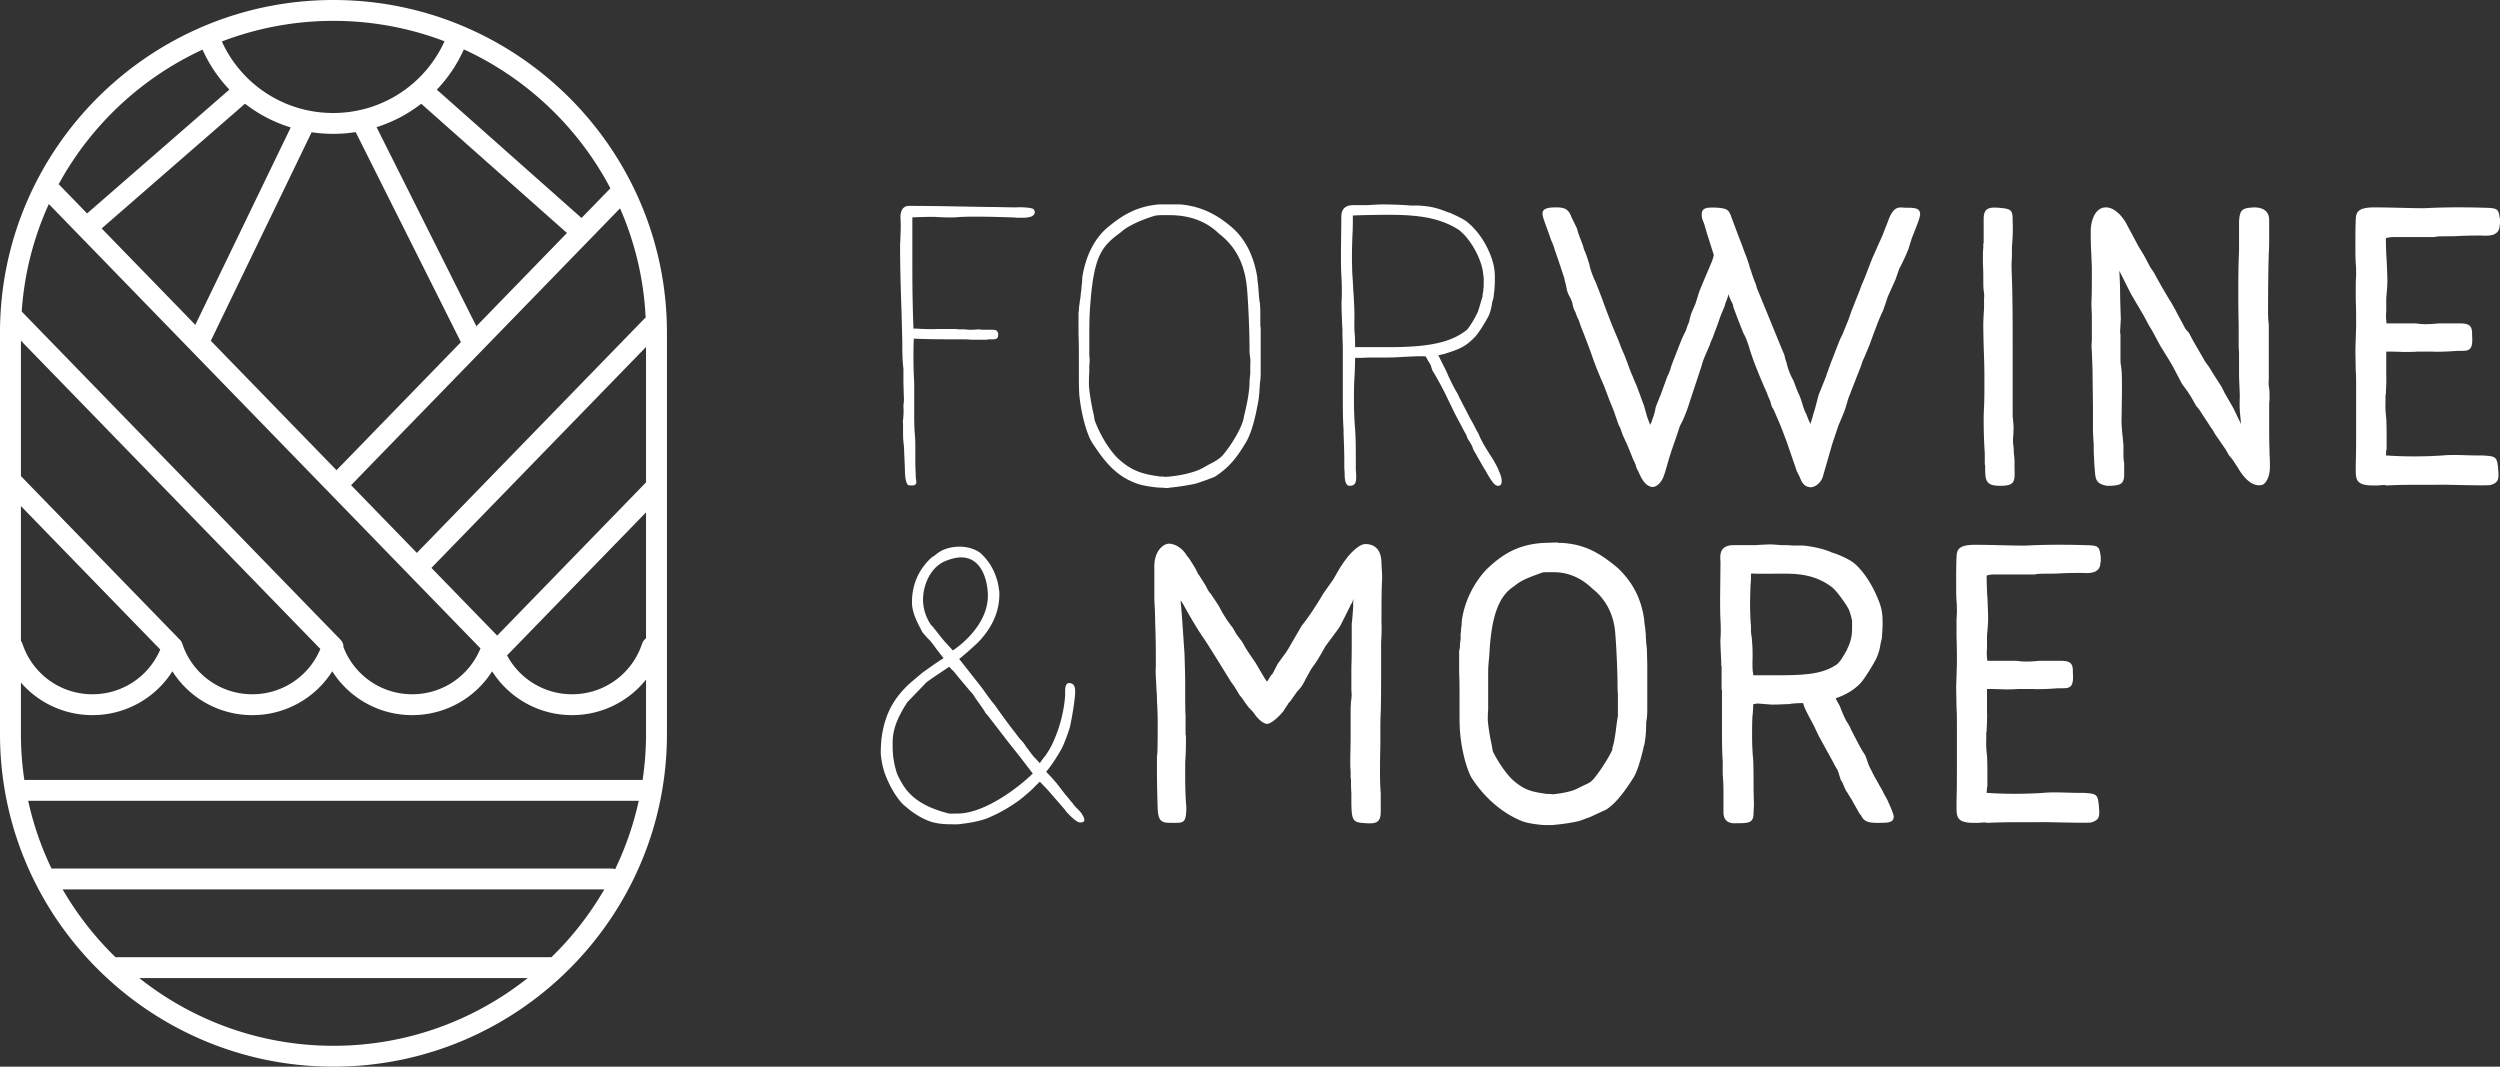
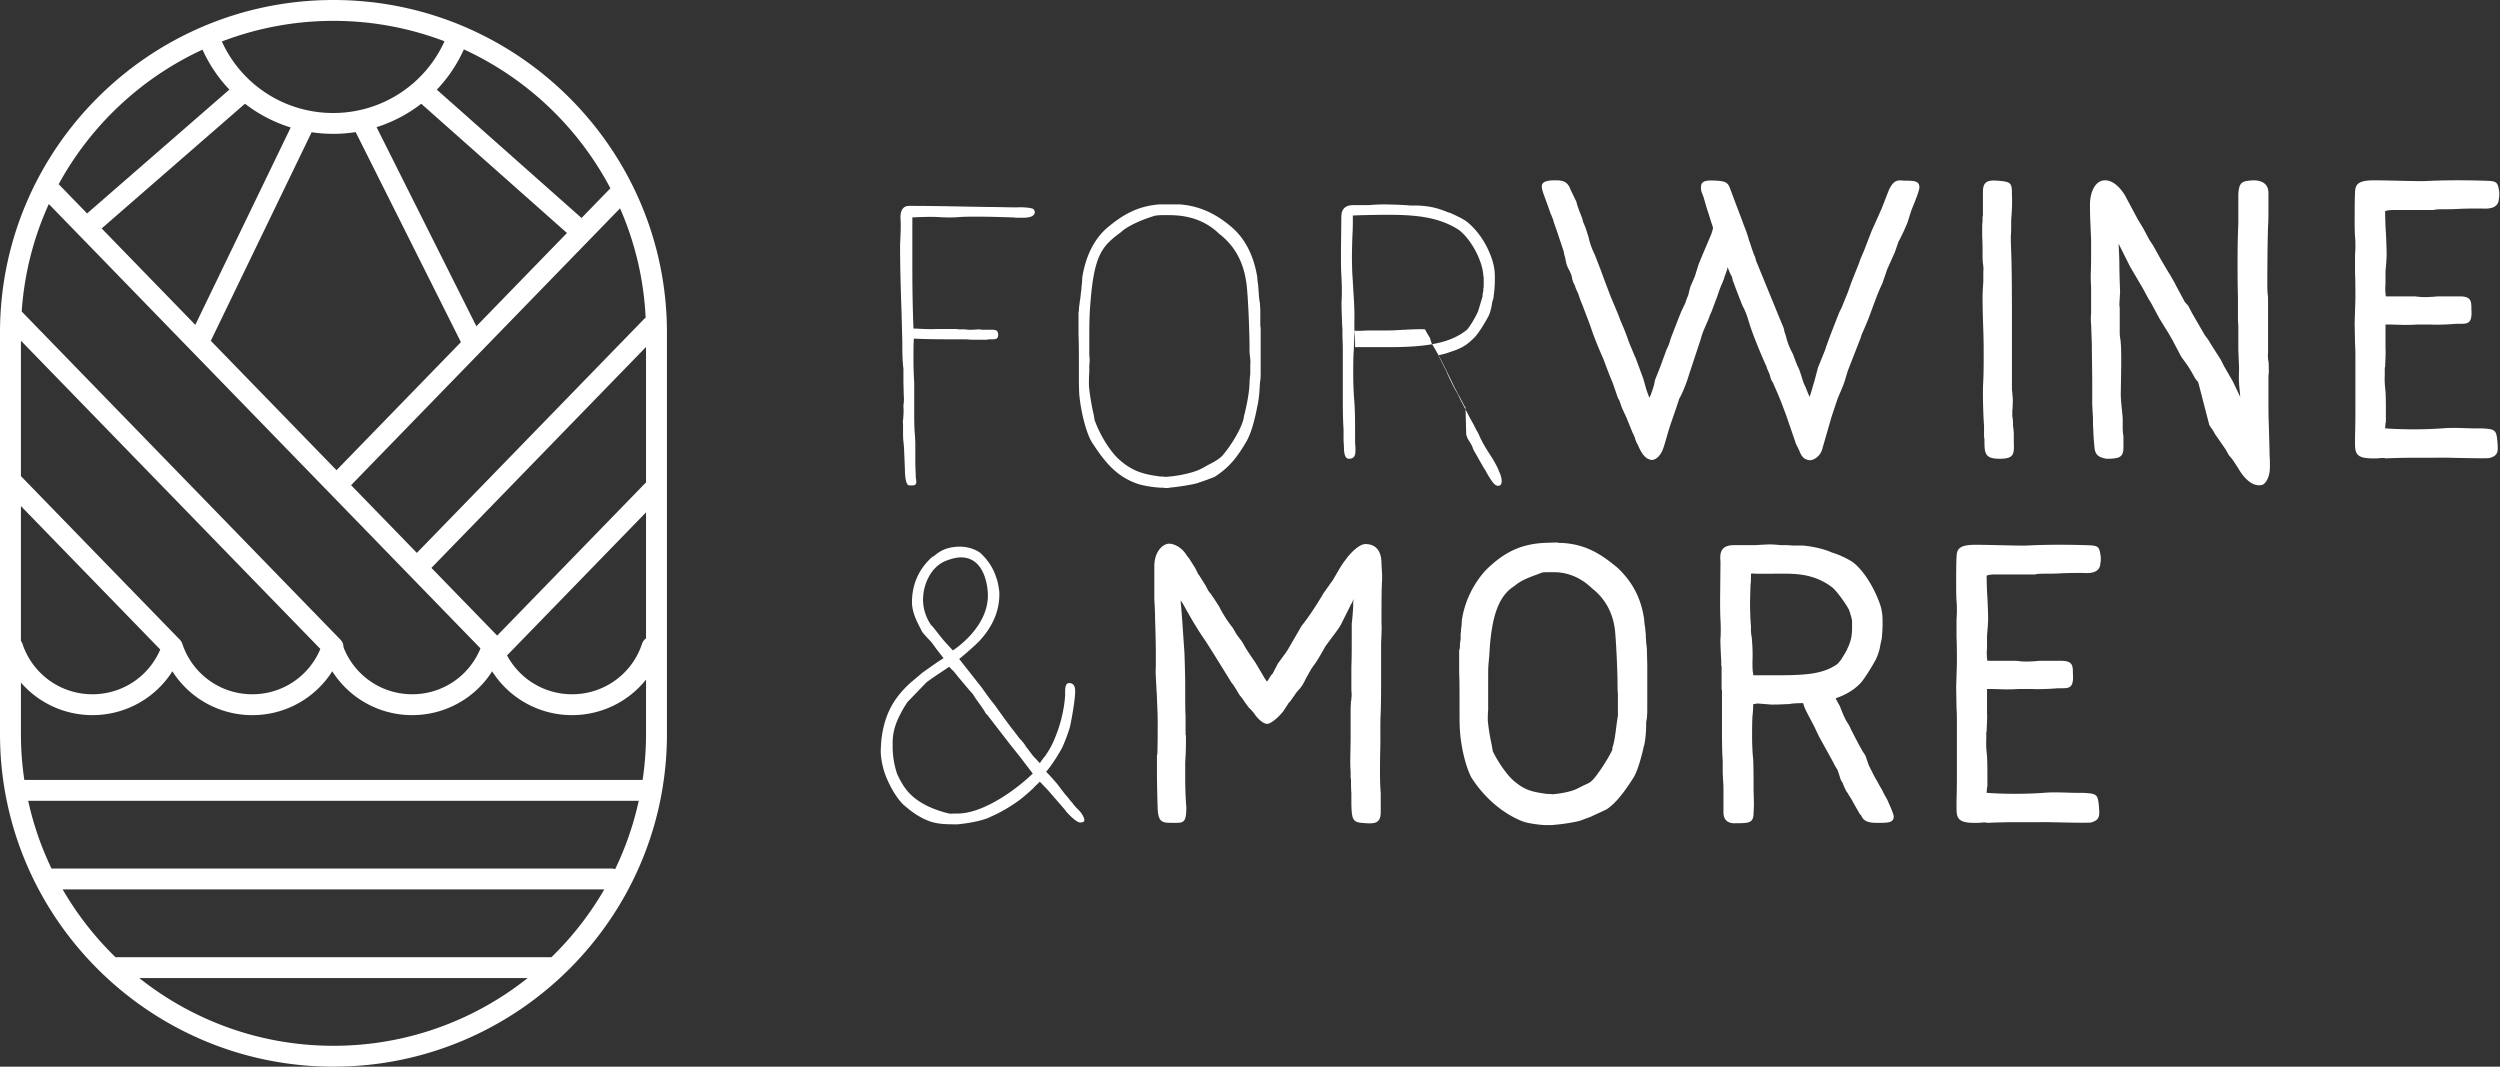
<svg xmlns="http://www.w3.org/2000/svg" width="300" height="128" viewBox="0 0 300 128">
  <rect x="0" y="0" width="300" height="128" fill="#333333" stroke="none" />
-   <path d="M66.175 114.861H13.858a37.652 37.652 0 0 1-6.34-8.132h64.997a37.654 37.654 0 0 1-6.34 8.132zm-49.466 2.503h46.615c-6.405 5.084-14.504 8.132-23.308 8.132-8.803 0-16.901-3.048-23.307-8.132zM24.303 5.957a17.078 17.078 0 0 0 3.225 4.794L10.451 25.613l-3.41-3.512A37.708 37.708 0 0 1 24.302 5.957zm29.04-1.005a14.634 14.634 0 0 1-13.366 8.607 14.638 14.638 0 0 1-13.354-8.58 37.393 37.393 0 0 1 13.393-2.476c4.693 0 9.183.872 13.327 2.449zm24.18 52.944c-.02.019-.043.033-.062.053L59.662 76.271l-7.892-8.125 25.753-26.51v16.26zM2.51 60.73l16.72 17.211a8.817 8.817 0 0 1-8.137 5.37 8.82 8.82 0 0 1-8.399-6.061 1.235 1.235 0 0 0-.184-.344V60.73zm35.933 17.143a8.817 8.817 0 0 1-8.166 5.438 8.818 8.818 0 0 1-8.36-5.948c-.01-.047-.033-.087-.048-.132l-.025-.068a1.24 1.24 0 0 0-.317-.455L2.51 57.132V40.883l35.933 36.99zm39.08-1.266c-.213.15-.384.364-.472.63a8.817 8.817 0 0 1-8.402 6.074 8.824 8.824 0 0 1-7.81-4.68c.049-.037.098-.074.142-.12l16.542-17.028v15.124zM42.68 15.851 55.31 41.056 40.383 56.424 25.298 40.896l12.098-25.028a17.364 17.364 0 0 0 5.283-.017zm7.868-3.4 17.487 15.508L57.163 39.15 45.189 15.26a17.155 17.155 0 0 0 5.358-2.81zM29.4 12.444a17.15 17.15 0 0 0 5.486 2.852L23.438 38.981 12.2 27.414l17.2-14.97zM5.86 24.485l51.796 53.32a8.816 8.816 0 0 1-8.192 5.506 8.815 8.815 0 0 1-8.244-5.65 1.245 1.245 0 0 0-.353-.891L2.606 37.383A37.03 37.03 0 0 1 5.86 24.485zm67.954 79.818a1.248 1.248 0 0 0-.421-.077H6.183a37.056 37.056 0 0 1-2.8-8.132H76.65a37.056 37.056 0 0 1-2.836 8.21zm3.71-16.212c0 1.869-.143 3.704-.41 5.5H2.92a37.414 37.414 0 0 1-.409-5.5v-6.18a11.345 11.345 0 0 0 8.583 3.903c3.965 0 7.548-2.032 9.592-5.259a11.333 11.333 0 0 0 9.592 5.26 11.33 11.33 0 0 0 9.594-5.262 11.335 11.335 0 0 0 9.593 5.261c3.965 0 7.548-2.032 9.592-5.258a11.335 11.335 0 0 0 9.593 5.258c3.538 0 6.766-1.624 8.874-4.266v6.543zm-.046-49.957a1.273 1.273 0 0 0-.222.18L50.022 66.346l-7.892-8.124L74.406 25a37.051 37.051 0 0 1 3.072 13.135zm-4.231-15.54-3.464 3.565-17.365-15.4a17.09 17.09 0 0 0 3.246-4.832 37.7 37.7 0 0 1 17.583 16.667zM40.017 0C17.95 0 0 17.903 0 39.909V88.09C0 110.097 17.951 128 40.016 128c22.066 0 40.017-17.903 40.017-39.909V39.91C80.033 17.903 62.082 0 40.016 0zm68.26 41.034c0 1.068 0 2.136.134 3.204v1.601l.045 1.735c.044.267 0 .8-.045 1.068v.178c.045.444 0 1.156-.045 1.601-.044.178 0 .356 0 .534v.757c0 .355 0 .934.045 1.29s.09.934.09 1.245l.088 2.047c0 .267 0 1.957.536 1.957h.49c.402-.089.357-.355.313-.712-.045-.266-.045-.489-.045-.8-.044-.623-.044-1.201-.044-1.825v-1.556c0-.446-.045-1.157-.09-1.646-.044-.801-.044-1.513-.044-2.358v-3.426a51.727 51.727 0 0 1-.09-2.67c0-.844 0-2.001.045-2.624 1.74.089 4.327.089 6.246.089.267 0 .49.044.758.044h1.695c.09 0 .178-.044.268-.044h.178c.714 0 .982 0 .982-.623-.09-.534-.312-.534-1.026-.534h-.892c-.134 0-.268-.044-.447-.044-.98.089-1.249.044-1.695 0h-.624c-.134 0-.313-.045-.49-.045h-2.098c-.803.045-1.784 0-2.587-.044h-.312c-.09-2.27-.134-4.76-.134-7.074v-6.273c.937-.044 2.32-.088 2.989-.044s1.873.089 2.676 0c.714-.044 1.517-.044 2.142-.044 1.293 0 2.766.044 4.104.088.267 0 .535.045.803.045h.669c.892-.045 1.16-.223 1.293-.534.045-.178 0-.356-.178-.534-.401-.178-1.606-.222-1.963-.178-1.115 0-2.141-.044-3.122-.044-3.39-.045-6.246-.134-9.815-.134-.803 0-1.026.712-1.026 1.335.045.623.045 1.602 0 2.269 0 .444-.044.845-.044 1.2 0 2.448.089 5.517.178 8.009l.09 3.514zm25.917 14.014c-.892-.845-2.096-2.58-2.854-4.671a6.372 6.372 0 0 0-.179-.979c-.223-1.023-.446-2.402-.49-3.203 0-.534 0-1.023.044-1.512v-.712c0-.223.045-.49.045-.757 0-.222-.045-.445-.045-.667v-1.824c0-1.424 0-2.848.134-4.36.446-5.828 1.427-6.85 3.658-8.497.847-.801 2.676-1.558 4.014-1.957.313-.09.759-.09 1.071-.09h.937c2.409.045 4.282.801 5.755 2.225 2.32 1.78 3.212 4.181 3.39 6.984.134 1.647.268 4.939.268 6.63 0 .355 0 .755.044 1.022.045.312.09.757.045 1.113v1.067c-.045.356-.09.89-.09 1.201-.044 1.113-.312 2.447-.58 3.56 0 .044-.044.133-.044.178-.045.088-.045.177-.045.222-.222 1.379-1.65 3.559-2.453 4.493-.268.4-1.026.89-1.785 1.246l-.713.4-.179.09c-.713.4-2.587.89-4.371.978-.09-.045-.402-.045-.536-.045-1.963-.266-3.345-.578-5.04-2.135zm5.264 3.47.402.045h.223c.178 0 .223-.045.268-.045 1.025-.089 2.72-.356 3.3-.533l1.16-.401.937-.356c1.785-1.157 2.677-2.313 3.837-4.27.535-.98.847-2.136 1.16-3.515 0-.134.089-.356.089-.49.178-.712.268-1.468.312-2.224 0-.178.045-.578.045-.8.089-.446.089-.98.089-1.38v-5.116c0-.134-.045-.267-.045-.4v-1.825c0-.178-.044-.578-.044-.845 0-.089-.045-.134-.045-.178-.044-.356-.09-.756-.09-.934l-.088-1.112c-.045-.267-.09-.535-.09-.846-.4-2.446-1.338-4.493-2.989-5.96-1.605-1.38-3.524-2.581-6.29-2.804H139.102c-2.81.223-4.594 1.424-6.29 2.847-1.605 1.424-2.542 3.47-2.943 5.917 0 .445-.045.801-.09 1.157 0 .267-.044.534-.089.8 0 .179-.044.535-.089.757 0 .09-.045.222-.045.267v.133a5.51 5.51 0 0 0-.09.801c0 .134-.044.267-.044.4V40.1c.045 1.112.045 2.447.045 3.337v1.78c0 .578 0 1.29.045 2.09.178 2.047.803 4.538 1.472 5.695 1.561 2.402 2.944 4.181 5.575 5.071.67.223 1.83.4 2.632.445h.268zm27.21-16.86h-4.059c0-.446 0-1.246-.044-1.558-.045-.49-.045-.934-.045-1.334.045-1.29-.045-2.892-.134-4.05 0-.31-.044-.622-.044-.933-.045-.623-.09-1.201-.09-1.824-.044-1.023 0-2.714.045-3.87.045-.49.045-1.692.045-2.226.669-.044 3.256-.088 3.925-.088 3.168 0 6.156.133 8.743 1.78.937.666 1.963 2.135 2.498 3.514.313.8.447 1.335.491 2.002 0 .089.045.133.045.178v1.157c0 .089-.045.178-.045.266v.223c0 .089-.044.178-.044.267-.045.044-.045.311-.045.4l-.535 1.78c-.223.534-.892 1.735-1.339 2.224-2.007 1.646-4.951 2.091-9.367 2.091m9.278 10.5c.045.133.134.4.179.489.222.356.49.756.58 1.023.044.223.267.578.446.89l.223.4.356.623.358.623.178.267c.223.444.58 1.023.847 1.379.134.178.357.445.67.445.713 0 .357-1.29.089-1.735-.045-.267-.446-.979-.759-1.513-.803-1.246-1.07-1.69-1.383-2.313-.133-.223-.223-.534-.4-.845l-.18-.312-.312-.623-.446-.8-1.293-2.492-.18-.4c-.579-.935-1.159-2.225-1.382-2.759l-.937-1.868.759-.178c1.65-.534 2.364-.756 3.48-1.868.535-.49 1.338-1.824 1.74-2.58.222-.401.4-1.069.49-1.78l.089-.267c.045-.09.09-.401.09-.534.089-.534.133-1.29.133-1.824v-.4c0-.668-.09-1.29-.312-2.003-.714-2.18-1.918-3.692-3.078-4.626-.49-.357-1.472-.801-1.963-1.024-.09-.044-.134-.044-.179-.044-1.338-.534-2.096-.757-3.702-.845h-.847c-.179 0-.446-.045-.625-.045a53.396 53.396 0 0 0-2.632-.089c-.49 0-1.338.044-1.874.09h-1.784c-1.472 0-1.427 1.111-1.427 1.6l-.045 4.05c0 1.023 0 2.001.045 2.668.044.801.089 1.825.044 2.981-.044.356 0 1.78.045 2.714 0 .356.044.712.044.979v.445c0 .578.045 1.2.045 1.824v5.383c0 1.334 0 3.07.09 4.27v.49c.044 1.112.088 2.135.088 3.247v.757c0 .267.045.578.045.89 0 1.29.402 1.379.58 1.379.758 0 .803-.49.803-1.157 0-.311-.045-.623-.045-.934v-.935c0-1.29 0-2.58-.089-3.826a41.588 41.588 0 0 1-.134-3.336c0-.8 0-1.78.045-2.536.045-.623.09-1.868.09-2.625h.534c.402 0 .848-.044 1.339-.044h1.695c.312 0 1.115 0 1.65-.045.268 0 .58-.044.893-.044.847-.045 1.739-.09 2.364-.045l.267.49c.134.222.313.489.357.623.045.178.134.444.179.578.669 1.068 1.382 2.447 1.784 3.292l.67 1.38c.267.578.847 1.645 1.16 2.224.133.266.311.622.445.8m52.638-27.227c-.803-.088-1.249-.088-1.829 1.113l-.847 2.18-1.25 2.803-.892 2.313-.401.934-.223.623-.268.667-.669 1.69-.357 1.024-.758 1.869-.268.533-.267.667-.848 2.18-.402 1.113c-.044.089-.178.534-.178.534l-.893 2.224-.445 1.69-.18.58c-.044.132-.044.177-.044.177l-.312 1.023-.178-.356-.313-.8-.178-.356-.178-.49c-.134-.445-.357-1.2-.58-1.646-.09-.133-.179-.444-.268-.622l-.312-.846-.134-.267a7.621 7.621 0 0 1-.714-1.913l-.134-.4a1.301 1.301 0 0 1-.089-.4l-.09-.268-.356-.845-2.676-6.54-.223-.534-.134-.49-.134-.31c-.223-.579-.401-1.157-.401-1.157l-.134-.4c-.045-.045-.134-.401-.134-.445l-.268-.801-.312-.801-.223-.623-.58-1.512-.848-2.27c-.267-.667-.58-.756-1.516-.845-1.606-.088-2.052.045-1.918 1.157 0 .089.223.667.267.757l.402 1.379.178.533.178.579.268.845c.09.178.09.356.134.445-.044.178-.179.667-.268.845l-1.204 2.847-.268.668-.446 1.423-.535 1.246-.179.667c-.044.312-.134.49-.223.668l-.223.667-.223.445-.268.578-.267.667-.848 2.18-.133.356-.135.445a4.794 4.794 0 0 1-.356.846l-.759 2.09-.624 1.558-.134.667c-.044.134-.09.223-.09.311l-.222.624c-.045.222-.179.356-.223.578-.134-.312-.268-.712-.357-.935l-.402-1.424-.268-.71c-.222-.624-.624-1.691-.624-1.691s-.044-.134-.089-.178l-.402-.98a14.31 14.31 0 0 1-.535-1.379l-.357-.934-.49-1.156c-.313-.89-.804-1.958-1.16-2.848l-.714-1.868-.402-1.112-.758-1.958-.09-.178c-.267-.578-.534-1.29-.668-1.957l-.313-.979-.223-.578c-.133-.223-.178-.579-.267-.801l-.313-.801-.223-.623-.133-.489-.67-1.38c-.357-1.023-.937-1.156-1.873-1.156-1.963 0-1.65.712-1.427 1.512l.356.98.179.488.267.757.09.267c.089.133.178.445.267.623l.09.267c0 .133.089.266.445 1.334l.714 2.136c0 .044.045.089.045.133.044.312.134.623.178.757l.134.667c.09.356.178.534.446 1.023l.179.445.044.178a2.8 2.8 0 0 0 .357 1.023c.044.134.09.312.179.49.044.178.133.266.223.489l.089.267c.089.267.223.667.401 1.068l.223.578.625 1.646.267.756c.402 1.202 1.071 2.758 1.428 3.56l.67 1.779.49 1.201.58 1.69.178.312.312.89.536 1.157.758 1.868s.09.134.134.267l.134.312c0 .089.09.311.09.311 0 .044.178.4.222.445.446 1.067.892 1.735 1.606 1.868.49.089 1.16-.445 1.472-1.379l.134-.4.49-1.69c.402-1.29.893-2.581 1.295-3.871.356-.579.892-1.913 1.204-2.981l1.383-4.182c.09-.356.223-.756.357-1.068l.669-1.557c0-.044.044-.133.044-.178l.223-.49.714-1.912s.268-.846.536-1.424l.267-.667c0-.134.179-.534.223-.667l.134-.4s.045-.179.045-.268l.267.668.268.533.09.4.446 1.202.624 1.601.134.312c.223.4.446.89.758 1.957.446 1.469 1.427 3.826 2.097 5.295l.044.178.312.711c.09.311.134.579.268.801.045.045.179.267.179.312l.58 1.334.312.757.624 1.646 1.026 2.98.179.534.356.712c.268.668.491 1.157 1.294 1.246.58 0 1.383-.578 1.562-1.557 0-.045.044-.134.044-.134l1.026-3.56.714-2.134s.401-.935.669-1.602l.179-.49.356-1.2 1.562-4.004c.09-.312.134-.446.223-.623.09-.223.178-.4.178-.4.447-1.069.536-1.247.848-2.136l.714-1.913s.401-.979.624-1.424l.313-.89.267-.8.937-2.091.446-1.29.178-.312.491-1.023.402-.934.044-.134.402-1.29.446-1.112c.178-.445.535-1.38.535-1.69 0-.802-.67-.802-1.829-.802m9.455 9.921c.045.268.09.757.045.934v1.29a34.66 34.66 0 0 0-.09 1.736c0 1.38.045 2.758.09 4.093.044 1.112.044 2.224.044 3.336 0 .223 0 1.78-.044 2.625-.045.756-.045 1.29-.045 1.69 0 .801.045 2.715.134 3.827v1.334l.045.178c0 1.736 0 2.403 1.829 2.403 1.784 0 1.739-.579 1.695-2.091v-.712c0-.044 0-.49-.045-.756l-.045-.445c0-.178 0-.667-.089-1.112v-.667c.045-.223.045-.624.045-.801.044-.312 0-.935-.045-1.246v-.178c-.044-.223-.044-.267-.044-.49v-8.63c0-1.246 0-5.428-.09-7.741-.044-1.29-.044-1.29-.044-1.335v-.49c.044-.444.044-1.156.044-1.334 0-.356 0-.8.045-1.201.045-.623.089-1.69.045-2.313v-.178c0-1.38-.09-1.513-1.695-1.646-1.205-.09-1.785.088-1.785 1.334v2.803c0 .089-.044.178-.044.222v.49c-.045.267-.045.712-.045.712v1.156c.045.712.045 1.424.045 2.047 0 .178 0 .8.044 1.156m34.304 19.264c-.045-.979-.045-2.225-.045-3.07v-2.313c0-.267 0-.578.045-.712 0-.356 0-1.246-.045-1.424-.044-.178-.089-.578-.044-1.068v-5.916c0-.4 0-.846-.045-1.068-.045-.356-.045-1.023-.045-1.246 0 0 0-4.36.09-6.895.044-.534.044-1.646.044-2.18v-1.824c0-.98-.624-1.513-1.829-1.513-1.338.09-1.695.178-1.784 1.69v3.515c-.09 2.046-.09 3.648-.09 5.072 0 .311 0 2.447.045 3.648v2.669c0 .356.045.668.045 1.024v2.713l.089 2.136c0 .489-.045 1.335 0 1.779 0 .445.134 1.29.134 1.735l-.892-1.868-1.026-1.78-.402-.8-1.026-1.602-.49-.801c-.224-.311-.447-.578-.58-.845l-1.339-2.313-.49-.935-.402-.445-1.026-1.913-.179-.356-.58-1.023-.178-.267-.892-1.513-.937-1.69-.446-.667-.758-1.424-.625-1.023-1.428-2.67c-.356-.711-1.338-2.046-2.497-2.046-1.472 0-1.83 1.957-1.83 2.803 0 .222 0 1.513.045 2.224l.09 2.136v1.379c0 .578 0 1.913-.045 2.758v.534l.045 1.156v3.07c-.045.223-.045.89 0 1.157l.089 2.491v.579l.045 3.559v2.892c0 .178.044 1.112.089 1.69 0 .356 0 1.201.044 1.557 0 .534.09 1.602.134 2.047.089.89.446 1.2 1.428 1.379h.49c1.026-.089 1.606-.134 1.561-1.513v-1.246l-.044-.178c-.045-.444-.045-.667-.045-.845v-1.067c-.089-1.202-.268-2.27-.223-3.292l.045-3.16v-.578c0-.222 0-1.334-.045-1.912l-.045-.49-.044-.222c-.045-.312-.045-.534-.045-.801v-2.803l-.044-.4.089-1.557c-.045-.98-.09-2.67-.09-3.426 0-.4-.044-1.468-.089-2.313l1.383 2.758 1.517 2.58.67 1.246.356.578.982 1.824 1.07 1.735.49.845.982 1.87c.179.355.714.889 1.383 2.09l.402.712.312.356L265.117 51l.223.355c.134.134.268.4.357.534l.09.178 1.293 1.869.401.712.313.355.312.446.49.756c.402.712 1.562 2.402 2.945 1.957.49-.311.847-1.067.847-2.135v-.312c0-.133 0-.756-.044-1.112v-.49zm25.783-29.185s-3.614-.133-6.96.045c-.847.044-4.371-.089-6.245-.089-2.097 0-2.186.667-2.23 1.468-.045.8-.045 2.447-.045 3.07 0 .712 0 1.557.044 2.224.045.4.045.89.045 1.335l-.045.934v2.047c.045 1.112.045 2.135.045 3.158l-.09 2.892.045 2.447c.045.668.045 1.38.045 2.136v4.893c0 1.513 0 2.714-.045 4.137v.712c0 1.202.045 1.913 2.053 1.913h.669c.044 0 .089-.044.803-.044.044 0 .089.044.133.044 3.123-.133 4.15-.044 6.826-.089.58 0 5.308.134 5.665.045 1.07-.311 1.026-.801.937-1.958-.134-1.468-.268-1.512-2.007-1.601-1.205.044-3.123-.134-4.595 0-3.792.266-6.87 0-6.87 0l.044-.623c0-.045.045-.089.045-.133v-1.068c0-.89 0-1.78-.045-2.625-.044-.4-.133-1.157-.089-1.913v-.89c0-.044.045-.089.045-.133 0-.4.089-1.557.044-2.225v-2.847h.714l1.472.044c.224 0 1.071 0 1.562-.044h1.784c.446.044 2.008 0 2.944-.09h.447c.936 0 1.516 0 1.383-1.778 0-.89 0-1.513-1.383-1.513h-2.677c-.401.044-.981.09-1.606.09-.357 0-.714-.046-1.115-.09h-3.48c-.09-.534-.09-1.201-.045-1.424v-1.601c.045-.534.135-1.38.135-2.136 0-.267-.045-1.69-.09-2.491-.045-.49-.09-1.869-.09-2.58.447-.134.804-.134 1.16-.134h4.64c.045 0 .134-.045.223-.045.313-.044.67-.044 1.026-.044.402 0 1.294 0 1.83-.044.936-.045 1.784-.045 2.453-.045h.223c.714.045 2.096.089 2.096-1.246 0-.044.045-.089.045-.133v-.534c-.178-1.335-.268-1.38-1.873-1.424M114.88 97.628h-.312c-.313 0-.536.045-.848-.044-2.944-.757-4.372-1.958-5.175-3.114-.045-.045-.535-.801-.892-1.602a10.428 10.428 0 0 1-.535-3.159v-.578c0-1.735.669-3.026 1.382-4.271l.402-.623 2.275-2.358c.892-.667 1.83-1.246 2.721-1.868.134.133.357.4.491.489l.223.267.357.445 1.383 1.646.401.445c.446.756 1.026 1.423 1.472 2.18 0 .044.178.267.223.267l2.677 3.47 1.383 1.735.98 1.29.447.579c-1.829 1.779-5.844 4.804-9.055 4.804m-2.945-22.422-.222-.223c-.447-.667-1.027-1.824-.937-3.336.09-1.646.937-3.47 2.453-4.226.803-.357 1.517-.534 2.097-.534 2.23 0 3.077 2.224 3.211 4.226.224 3.604-3.122 6.228-4.192 6.94l-.982-1.068c-.535-.622-.892-1.112-1.428-1.78m17.13 21.622-.267-.311-.045-.089-.312-.356-.312-.4-.313-.356-1.026-1.335-.624-.712-.09-.089c-.133-.178-.401-.4-.535-.578.67-.757 1.428-2.002 1.83-2.714.267-.49.802-1.868 1.025-2.67.223-.978.625-3.336.625-4.226 0-.311 0-.978-.67-1.023-.535-.045-.535.667-.535 1.157v.311s-.09 2.314-1.115 4.85c-.446 1.156-.803 1.735-1.204 2.313-.09.178-.223.267-.313.4l.045-.044-.268.356-.178.267c-.223-.223-.401-.445-.58-.623l-.179-.178-.58-.756c-.178-.267-.356-.446-.356-.446.044 0-.224-.444-.759-.978l-.669-.89c-.178-.178-1.74-2.313-2.23-3.025l-.134-.178c-.535-.623-1.07-1.424-1.562-2.09l-2.631-3.338s1.115-.89 2.32-2.046c1.471-1.557 2.586-3.515 2.497-6.006 0 0-.134-1.157-.357-1.69-.446-1.38-1.16-2.27-1.918-2.981-.49-.356-1.249-.712-2.364-.757-1.516 0-2.409.445-3.122 1.068l-.224.133-.178.134c-1.74 1.602-2.32 3.559-2.32 5.339 0 1.156.58 2.313 1.026 3.158l.179.356c.044.09.49.623.981 1.112.268.312.49.623.714.935l.892 1.156c-.758.445-1.963 1.335-2.543 1.736l-1.472 1.245c-2.096 1.913-3.078 3.915-3.434 6.674-.045.444-.09 1.156-.09 1.556 0 .668.179 1.646.446 2.491.58 1.647 1.517 3.16 2.275 3.871 1.294 1.157 2.32 1.69 3.168 2.002 1.07.356 2.007.356 3.345.356 0 0 2.587-.222 3.926-.89l.58-.266c.847-.4 1.962-1.068 2.631-1.558.625-.4 1.919-1.601 1.919-1.601.178-.223.58-.579.803-.801l.936.979 2.008 2.313.268.356.134.134c.356.4 1.115 1.112 1.472 1.112.58 0 .713-.222.223-1.023-.09-.178-.446-.534-.759-.846m36.712-29.229c0-2.18-1.427-2.313-1.918-2.313-.803 0-1.918 1.201-2.409 1.913-.223.267-.624.89-.803 1.201l-.669 1.157-1.07 1.512c-.045.045-.357.579-.357.579-.491.8-1.338 2.18-2.365 3.47l-.669 1.156-.981 1.691-.268.4c0 .045-.089.134-.134.179l-.803 1.112-.624 1.2c-.268.223-.402.624-.67.935-.133-.178-.4-.578-.356-.534l-1.026-1.735c-1.562-2.269-1.07-1.646-1.65-2.58-.045-.045-.536-.712-.58-.756l-.491-.845a14.802 14.802 0 0 1-1.65-2.58l-.492-.757-.535-.801c-.178-.089-.535-.845-.58-.934l-.758-1.202c-.134-.177-.179-.222-.223-.355l-.268-.534-.446-.712-.313-.49-.223-.266c-.713-1.202-1.74-1.468-2.14-1.468-.804 0-1.83 1.022-1.785 2.802v3.915c.045.801.09 1.602.09 2.358.044 1.246.088 2.892.088 4.271v1.557c-.044.222 0 1.29.045 1.869l.044.934c.045.534.045.667.045.979.045.845.09 1.868.09 2.758 0 .978 0 2.714-.045 3.826-.045.134-.045.178-.045.178v1.913c0 1.112.045 3.292.09 4.493.088 1.557.535 1.646 1.695 1.646 1.383 0 1.74.134 1.74-1.913-.09-.979-.134-2.358-.134-3.515v-1.868c.089-1.112.089-2.18.089-3.114 0-.09-.045-.178-.045-.222v-2.225c-.044-.623-.044-1.69-.044-2.402v-1.513c0-.445-.045-2.447-.09-3.603l-.267-3.916-.134-1.735c-.045-.267-.045-.445-.045-.622v-.044l.313.489s1.338 2.49 2.498 4.137c.58.845 3.256 5.205 3.256 5.205.268.312.535.756.982 1.513l.356.445.268.4.49.667.313.312.312.356c.313.534 1.071 1.29 1.562 1.29.49 0 1.338-.756 1.962-1.513l.313-.489.267-.4c0-.045.045-.09.09-.134l.133-.133.848-1.201c.49-.49.759-.935 1.026-1.513l.67-1.201.312-.445c.223-.267.803-1.201 1.382-2.27l1.517-2.046.312-.49 1.115-2.224s.09-.266.223-.4l.223-.534c0 .044-.089.623-.044.668 0 .444-.134 2.09-.179 2.269v1.78c0 1.067 0 2.446-.044 3.425v2.847c.044.445.044.623 0 .934v.178l-.045.134-.044.89v3.826l-.045 2.446c0 .178 0 .89.045 1.246v.756c0 .134.044.178.044.267v.223c0 .177 0 .978.045 1.423v1.335c.044 1.646.134 2.135 1.204 2.224 1.517.134 2.32.178 2.32-1.334v-2.18l-.044-.668c-.045-.8-.045-1.557-.045-2.224 0-1.69.045-2.67.045-3.203V87.93c0-.846 0-1.78.044-2.447.045-1.602.045-3.337.045-4.85v-3.558c.044-.668.089-1.87.044-2.225 0-4.493.045-4.538.045-4.582v-.222a9.623 9.623 0 0 0 0-1.603c-.045-.8-.045-.8-.045-.845m28.37 18.33c-.223 1.2-.268 2.402-.58 3.559-.044.089-.044.089-.044.133-.045.044-.045.267-.045.356-.401.89-1.472 2.58-2.186 3.426-.178.222-.267.267-.446.444l-.312.178-.49.223-.714.356c-.625.356-1.963.623-3.034.711-.223-.044-.624-.044-.713-.044-1.74-.267-2.588-.4-4.015-1.646-.759-.667-1.83-2.224-2.41-3.426-.044-.088-.044-.133-.044-.177l-.134-.757c-.223-.978-.401-2.224-.446-2.847 0-.4 0-.8.045-1.246v-3.87c0-1.246 0-1.201.134-2.625.223-4.583 1.07-7.163 3.033-8.364.892-.8 2.275-1.2 3.301-1.601.134-.045.49-.045.714-.045h.892c1.562.045 3.078.667 4.416 1.958 1.874 1.468 2.632 3.47 2.766 5.427.134 1.602.268 4.672.268 6.14 0 .133 0 .756.044 1.067v2.67zm3.39-8.809v-.223c-.044-.4-.044-.756-.044-.845-.044-.267-.044-.4-.044-.445l-.045-.356c-.045-.266-.09-.534-.09-.8-.356-2.714-1.472-4.672-3.211-6.318-1.83-1.512-3.658-2.803-6.647-2.98h-.401c-.09-.045-.134-.045-.134-.045h-.49l-1.205.044c-3.123.178-4.997 1.424-6.78 3.114-1.429 1.469-2.678 3.693-3.034 6.23 0 .4-.045.755-.09 1.022 0 .134 0 .267-.045.534v.667c-.044.223-.044.312-.044.312-.045.134-.045.533-.045.712a3.796 3.796 0 0 0-.089.356v2.58c.045 1.112.045 2.358.045 3.248v1.646c0 .445 0 1.423.044 2.002.134 2.224.759 4.582 1.383 5.738 1.428 2.225 3.525 4.182 6.023 5.206.624.267 1.962.445 2.72.49h.893c1.25-.09 2.9-.357 3.435-.535l1.204-.445 1.918-.89c1.115-.711 2.186-2.135 3.257-3.826.446-.711.892-2.224 1.204-3.603 0-.045 0-.089.045-.178 0-.044.044-.133.044-.133.135-.668.224-1.557.224-2.403 0-.133 0-.4.044-.578.09-.445.09-1.023.09-1.468v-5.205l-.045-1.735c0-.178-.045-.623-.09-.89zm15.479 3.915h-2.632c0-.134 0-.311-.045-.4-.044-.357-.044-.98-.044-1.157.044-1.246 0-1.913-.09-3.07-.044-.044-.09-.667-.09-.667v-.623a20.43 20.43 0 0 1-.088-1.69c-.045-.579 0-2.27.044-3.382.045-.044.045-.845.045-1.2.223-.045.401 0 .669 0h1.874c2.275 0 4.818-.223 7.271 1.69.625.578 1.561 1.912 1.919 2.58.178.445.356 1.068.4 1.38v.755c0 .979-.088 1.513-.49 2.447a.341.341 0 0 0-.089.223l-.357.623-.223.355s-.178.357-.624.801c-1.74 1.201-3.748 1.335-7.45 1.335m12.937 13.97c-.179-.401-.402-.668-.491-.89l-.58-1.024-.625-1.246-.401-1.156-.312-.49c-.134-.177-.179-.356-.313-.533l-.446-.845-.624-1.202s-.09-.178-.134-.311l-.268-.49c-.312-.4-.713-1.379-.981-2.09l-.446-.802-.045-.133c1.16-.4 2.097-.934 2.9-1.734.446-.446 1.338-1.87 1.873-2.848.223-.445.491-1.113.58-1.824l.179-.801c.044-.534.089-1.201.089-1.602v-.356c0-.711-.045-1.334-.312-2.135-.848-2.358-2.142-4.182-3.257-5.027-.713-.49-1.963-1.023-2.498-1.157-.937-.445-2.453-.756-3.524-.845h-1.16l-.67-.044h-.758a15.686 15.686 0 0 0-1.293-.09c-.224 0-1.25.045-1.83.09h-2.453c-1.918-.045-1.74 1.29-1.695 2.046l-.045 4.449c0 .489 0 1.78.045 2.491.044.712.044 1.602 0 2.224-.045.09.044 1.87.09 2.714v.49c0 .044.044.089.044.133v2.714c0 .044.045.133.045.178v4.582c0 .89 0 2.803.089 3.87v1.558c.044.712.089 1.29.089 1.913v2.758c.044 1.246 1.026 1.29 1.606 1.246 1.472 0 2.007-.045 2.007-1.246l.045-.979-.045-1.78c0-1.2 0-2.446-.044-3.647-.09-.757-.134-1.913-.134-2.847 0-.312 0-1.646.045-2.359.044-.222.089-1.067.089-1.423.312-.045.49-.089.49-.089l1.696.134c.178 0 1.025 0 1.56-.045.625 0 .76-.045.76-.045.133-.044 1.026-.088 1.471-.088l.045.088c.09.356.223.668.714 1.602.312.579.669 1.246.713 1.38l.447.933 1.74 3.16c.088.222.312.578.446.8.133.267.267.756.356 1.023.045.178.179.445.268.534.268.667.446 1.068.58 1.201l.268.445.312.49.134.267.758 1.334.223.267c.268.667.892.845 1.784.845 1.294 0 2.097.045 2.097-.756 0-.311-.49-1.38-.67-1.78-.088-.266-.445-.8-.623-1.2m24.266-29.586s-3.614-.133-6.96.045c-.847.044-4.371-.089-6.245-.089-2.097 0-2.186.667-2.23 1.468-.045.8-.045 2.447-.045 3.07 0 .712 0 1.557.044 2.225.045.4.045.89.045 1.334l-.045.934v2.047c.045 1.112.045 2.135.045 3.158l-.089 2.892.044 2.447c.045.667.045 1.38.045 2.135v4.894c0 1.513 0 2.714-.045 4.137v.712c0 1.202.045 1.913 2.053 1.913h.669c.044 0 .089-.044.803-.044.044 0 .089.044.134.044 3.122-.133 4.148-.044 6.825-.089.58 0 5.308.134 5.666.045 1.07-.312 1.025-.8.936-1.958-.134-1.468-.267-1.512-2.007-1.601-1.205.044-3.123-.134-4.595 0-3.792.266-6.87 0-6.87 0l.045-.623c0-.045.044-.089.044-.133v-1.068c0-.89 0-1.78-.044-2.625-.045-.4-.134-1.157-.09-1.913v-.89c0-.044.045-.089.045-.133 0-.4.09-1.557.045-2.225V82.68h.713l1.472.045c.224 0 1.071 0 1.562-.045h1.784c.446.045 2.008 0 2.944-.09h.447c.936 0 1.516 0 1.383-1.779 0-.89 0-1.512-1.383-1.512h-2.677c-.402.044-.981.089-1.606.089-.357 0-.714-.045-1.115-.09h-3.48c-.09-.533-.09-1.2-.044-1.423v-1.602c.044-.533.133-1.378.133-2.135 0-.267-.044-1.69-.089-2.491-.044-.49-.09-1.869-.09-2.58.447-.134.804-.134 1.16-.134h4.64c.045 0 .134-.045.223-.045.313-.044.67-.044 1.026-.044.402 0 1.294 0 1.83-.044.936-.045 1.784-.045 2.453-.045h.223c.714.045 2.097.09 2.097-1.246 0-.044.044-.089.044-.133v-.534c-.178-1.335-.267-1.38-1.873-1.424" fill="#FFF" fill-rule="evenodd" />
+   <path d="M66.175 114.861H13.858a37.652 37.652 0 0 1-6.34-8.132h64.997a37.654 37.654 0 0 1-6.34 8.132zm-49.466 2.503h46.615c-6.405 5.084-14.504 8.132-23.308 8.132-8.803 0-16.901-3.048-23.307-8.132zM24.303 5.957a17.078 17.078 0 0 0 3.225 4.794L10.451 25.613l-3.41-3.512A37.708 37.708 0 0 1 24.302 5.957zm29.04-1.005a14.634 14.634 0 0 1-13.366 8.607 14.638 14.638 0 0 1-13.354-8.58 37.393 37.393 0 0 1 13.393-2.476c4.693 0 9.183.872 13.327 2.449zm24.18 52.944c-.02.019-.043.033-.062.053L59.662 76.271l-7.892-8.125 25.753-26.51v16.26zM2.51 60.73l16.72 17.211a8.817 8.817 0 0 1-8.137 5.37 8.82 8.82 0 0 1-8.399-6.061 1.235 1.235 0 0 0-.184-.344V60.73zm35.933 17.143a8.817 8.817 0 0 1-8.166 5.438 8.818 8.818 0 0 1-8.36-5.948c-.01-.047-.033-.087-.048-.132l-.025-.068a1.24 1.24 0 0 0-.317-.455L2.51 57.132V40.883l35.933 36.99zm39.08-1.266c-.213.15-.384.364-.472.63a8.817 8.817 0 0 1-8.402 6.074 8.824 8.824 0 0 1-7.81-4.68c.049-.037.098-.074.142-.12l16.542-17.028v15.124zM42.68 15.851 55.31 41.056 40.383 56.424 25.298 40.896l12.098-25.028a17.364 17.364 0 0 0 5.283-.017zm7.868-3.4 17.487 15.508L57.163 39.15 45.189 15.26a17.155 17.155 0 0 0 5.358-2.81zM29.4 12.444a17.15 17.15 0 0 0 5.486 2.852L23.438 38.981 12.2 27.414l17.2-14.97zM5.86 24.485l51.796 53.32a8.816 8.816 0 0 1-8.192 5.506 8.815 8.815 0 0 1-8.244-5.65 1.245 1.245 0 0 0-.353-.891L2.606 37.383A37.03 37.03 0 0 1 5.86 24.485zm67.954 79.818a1.248 1.248 0 0 0-.421-.077H6.183a37.056 37.056 0 0 1-2.8-8.132H76.65a37.056 37.056 0 0 1-2.836 8.21zm3.71-16.212c0 1.869-.143 3.704-.41 5.5H2.92a37.414 37.414 0 0 1-.409-5.5v-6.18a11.345 11.345 0 0 0 8.583 3.903c3.965 0 7.548-2.032 9.592-5.259a11.333 11.333 0 0 0 9.592 5.26 11.33 11.33 0 0 0 9.594-5.262 11.335 11.335 0 0 0 9.593 5.261c3.965 0 7.548-2.032 9.592-5.258a11.335 11.335 0 0 0 9.593 5.258c3.538 0 6.766-1.624 8.874-4.266v6.543zm-.046-49.957a1.273 1.273 0 0 0-.222.18L50.022 66.346l-7.892-8.124L74.406 25a37.051 37.051 0 0 1 3.072 13.135zm-4.231-15.54-3.464 3.565-17.365-15.4a17.09 17.09 0 0 0 3.246-4.832 37.7 37.7 0 0 1 17.583 16.667zM40.017 0C17.95 0 0 17.903 0 39.909V88.09C0 110.097 17.951 128 40.016 128c22.066 0 40.017-17.903 40.017-39.909V39.91C80.033 17.903 62.082 0 40.016 0zm68.26 41.034c0 1.068 0 2.136.134 3.204v1.601l.045 1.735c.044.267 0 .8-.045 1.068v.178c.045.444 0 1.156-.045 1.601-.044.178 0 .356 0 .534v.757c0 .355 0 .934.045 1.29s.09.934.09 1.245l.088 2.047c0 .267 0 1.957.536 1.957h.49c.402-.089.357-.355.313-.712-.045-.266-.045-.489-.045-.8-.044-.623-.044-1.201-.044-1.825v-1.556c0-.446-.045-1.157-.09-1.646-.044-.801-.044-1.513-.044-2.358v-3.426a51.727 51.727 0 0 1-.09-2.67c0-.844 0-2.001.045-2.624 1.74.089 4.327.089 6.246.089.267 0 .49.044.758.044h1.695c.09 0 .178-.044.268-.044h.178c.714 0 .982 0 .982-.623-.09-.534-.312-.534-1.026-.534h-.892c-.134 0-.268-.044-.447-.044-.98.089-1.249.044-1.695 0h-.624c-.134 0-.313-.045-.49-.045h-2.098c-.803.045-1.784 0-2.587-.044h-.312c-.09-2.27-.134-4.76-.134-7.074v-6.273c.937-.044 2.32-.088 2.989-.044s1.873.089 2.676 0c.714-.044 1.517-.044 2.142-.044 1.293 0 2.766.044 4.104.088.267 0 .535.045.803.045h.669c.892-.045 1.16-.223 1.293-.534.045-.178 0-.356-.178-.534-.401-.178-1.606-.222-1.963-.178-1.115 0-2.141-.044-3.122-.044-3.39-.045-6.246-.134-9.815-.134-.803 0-1.026.712-1.026 1.335.045.623.045 1.602 0 2.269 0 .444-.044.845-.044 1.2 0 2.448.089 5.517.178 8.009l.09 3.514zm25.917 14.014c-.892-.845-2.096-2.58-2.854-4.671a6.372 6.372 0 0 0-.179-.979c-.223-1.023-.446-2.402-.49-3.203 0-.534 0-1.023.044-1.512v-.712c0-.223.045-.49.045-.757 0-.222-.045-.445-.045-.667v-1.824c0-1.424 0-2.848.134-4.36.446-5.828 1.427-6.85 3.658-8.497.847-.801 2.676-1.558 4.014-1.957.313-.09.759-.09 1.071-.09h.937c2.409.045 4.282.801 5.755 2.225 2.32 1.78 3.212 4.181 3.39 6.984.134 1.647.268 4.939.268 6.63 0 .355 0 .755.044 1.022.045.312.09.757.045 1.113v1.067c-.045.356-.09.89-.09 1.201-.044 1.113-.312 2.447-.58 3.56 0 .044-.044.133-.044.178-.045.088-.045.177-.045.222-.222 1.379-1.65 3.559-2.453 4.493-.268.4-1.026.89-1.785 1.246l-.713.4-.179.09c-.713.4-2.587.89-4.371.978-.09-.045-.402-.045-.536-.045-1.963-.266-3.345-.578-5.04-2.135zm5.264 3.47.402.045h.223c.178 0 .223-.045.268-.045 1.025-.089 2.72-.356 3.3-.533l1.16-.401.937-.356c1.785-1.157 2.677-2.313 3.837-4.27.535-.98.847-2.136 1.16-3.515 0-.134.089-.356.089-.49.178-.712.268-1.468.312-2.224 0-.178.045-.578.045-.8.089-.446.089-.98.089-1.38v-5.116c0-.134-.045-.267-.045-.4v-1.825c0-.178-.044-.578-.044-.845 0-.089-.045-.134-.045-.178-.044-.356-.09-.756-.09-.934l-.088-1.112c-.045-.267-.09-.535-.09-.846-.4-2.446-1.338-4.493-2.989-5.96-1.605-1.38-3.524-2.581-6.29-2.804H139.102c-2.81.223-4.594 1.424-6.29 2.847-1.605 1.424-2.542 3.47-2.943 5.917 0 .445-.045.801-.09 1.157 0 .267-.044.534-.089.8 0 .179-.044.535-.089.757 0 .09-.045.222-.045.267v.133a5.51 5.51 0 0 0-.09.801c0 .134-.044.267-.044.4V40.1c.045 1.112.045 2.447.045 3.337v1.78c0 .578 0 1.29.045 2.09.178 2.047.803 4.538 1.472 5.695 1.561 2.402 2.944 4.181 5.575 5.071.67.223 1.83.4 2.632.445h.268zm27.21-16.86h-4.059c0-.446 0-1.246-.044-1.558-.045-.49-.045-.934-.045-1.334.045-1.29-.045-2.892-.134-4.05 0-.31-.044-.622-.044-.933-.045-.623-.09-1.201-.09-1.824-.044-1.023 0-2.714.045-3.87.045-.49.045-1.692.045-2.226.669-.044 3.256-.088 3.925-.088 3.168 0 6.156.133 8.743 1.78.937.666 1.963 2.135 2.498 3.514.313.8.447 1.335.491 2.002 0 .089.045.133.045.178v1.157c0 .089-.045.178-.045.266v.223c0 .089-.044.178-.044.267-.045.044-.045.311-.045.4l-.535 1.78c-.223.534-.892 1.735-1.339 2.224-2.007 1.646-4.951 2.091-9.367 2.091m9.278 10.5c.045.133.134.4.179.489.222.356.49.756.58 1.023.044.223.267.578.446.89l.223.4.356.623.358.623.178.267c.223.444.58 1.023.847 1.379.134.178.357.445.67.445.713 0 .357-1.29.089-1.735-.045-.267-.446-.979-.759-1.513-.803-1.246-1.07-1.69-1.383-2.313-.133-.223-.223-.534-.4-.845l-.18-.312-.312-.623-.446-.8-1.293-2.492-.18-.4c-.579-.935-1.159-2.225-1.382-2.759l-.937-1.868.759-.178c1.65-.534 2.364-.756 3.48-1.868.535-.49 1.338-1.824 1.74-2.58.222-.401.4-1.069.49-1.78l.089-.267c.045-.09.09-.401.09-.534.089-.534.133-1.29.133-1.824v-.4c0-.668-.09-1.29-.312-2.003-.714-2.18-1.918-3.692-3.078-4.626-.49-.357-1.472-.801-1.963-1.024-.09-.044-.134-.044-.179-.044-1.338-.534-2.096-.757-3.702-.845h-.847c-.179 0-.446-.045-.625-.045a53.396 53.396 0 0 0-2.632-.089c-.49 0-1.338.044-1.874.09h-1.784c-1.472 0-1.427 1.111-1.427 1.6l-.045 4.05c0 1.023 0 2.001.045 2.668.044.801.089 1.825.044 2.981-.044.356 0 1.78.045 2.714 0 .356.044.712.044.979v.445c0 .578.045 1.2.045 1.824v5.383c0 1.334 0 3.07.09 4.27v.49v.757c0 .267.045.578.045.89 0 1.29.402 1.379.58 1.379.758 0 .803-.49.803-1.157 0-.311-.045-.623-.045-.934v-.935c0-1.29 0-2.58-.089-3.826a41.588 41.588 0 0 1-.134-3.336c0-.8 0-1.78.045-2.536.045-.623.09-1.868.09-2.625h.534c.402 0 .848-.044 1.339-.044h1.695c.312 0 1.115 0 1.65-.045.268 0 .58-.044.893-.044.847-.045 1.739-.09 2.364-.045l.267.49c.134.222.313.489.357.623.045.178.134.444.179.578.669 1.068 1.382 2.447 1.784 3.292l.67 1.38c.267.578.847 1.645 1.16 2.224.133.266.311.622.445.8m52.638-27.227c-.803-.088-1.249-.088-1.829 1.113l-.847 2.18-1.25 2.803-.892 2.313-.401.934-.223.623-.268.667-.669 1.69-.357 1.024-.758 1.869-.268.533-.267.667-.848 2.18-.402 1.113c-.044.089-.178.534-.178.534l-.893 2.224-.445 1.69-.18.58c-.044.132-.044.177-.044.177l-.312 1.023-.178-.356-.313-.8-.178-.356-.178-.49c-.134-.445-.357-1.2-.58-1.646-.09-.133-.179-.444-.268-.622l-.312-.846-.134-.267a7.621 7.621 0 0 1-.714-1.913l-.134-.4a1.301 1.301 0 0 1-.089-.4l-.09-.268-.356-.845-2.676-6.54-.223-.534-.134-.49-.134-.31c-.223-.579-.401-1.157-.401-1.157l-.134-.4c-.045-.045-.134-.401-.134-.445l-.268-.801-.312-.801-.223-.623-.58-1.512-.848-2.27c-.267-.667-.58-.756-1.516-.845-1.606-.088-2.052.045-1.918 1.157 0 .089.223.667.267.757l.402 1.379.178.533.178.579.268.845c.09.178.09.356.134.445-.044.178-.179.667-.268.845l-1.204 2.847-.268.668-.446 1.423-.535 1.246-.179.667c-.044.312-.134.49-.223.668l-.223.667-.223.445-.268.578-.267.667-.848 2.18-.133.356-.135.445a4.794 4.794 0 0 1-.356.846l-.759 2.09-.624 1.558-.134.667c-.044.134-.09.223-.09.311l-.222.624c-.045.222-.179.356-.223.578-.134-.312-.268-.712-.357-.935l-.402-1.424-.268-.71c-.222-.624-.624-1.691-.624-1.691s-.044-.134-.089-.178l-.402-.98a14.31 14.31 0 0 1-.535-1.379l-.357-.934-.49-1.156c-.313-.89-.804-1.958-1.16-2.848l-.714-1.868-.402-1.112-.758-1.958-.09-.178c-.267-.578-.534-1.29-.668-1.957l-.313-.979-.223-.578c-.133-.223-.178-.579-.267-.801l-.313-.801-.223-.623-.133-.489-.67-1.38c-.357-1.023-.937-1.156-1.873-1.156-1.963 0-1.65.712-1.427 1.512l.356.98.179.488.267.757.09.267c.089.133.178.445.267.623l.09.267c0 .133.089.266.445 1.334l.714 2.136c0 .044.045.089.045.133.044.312.134.623.178.757l.134.667c.09.356.178.534.446 1.023l.179.445.044.178a2.8 2.8 0 0 0 .357 1.023c.044.134.09.312.179.49.044.178.133.266.223.489l.089.267c.089.267.223.667.401 1.068l.223.578.625 1.646.267.756c.402 1.202 1.071 2.758 1.428 3.56l.67 1.779.49 1.201.58 1.69.178.312.312.89.536 1.157.758 1.868s.09.134.134.267l.134.312c0 .089.09.311.09.311 0 .044.178.4.222.445.446 1.067.892 1.735 1.606 1.868.49.089 1.16-.445 1.472-1.379l.134-.4.49-1.69c.402-1.29.893-2.581 1.295-3.871.356-.579.892-1.913 1.204-2.981l1.383-4.182c.09-.356.223-.756.357-1.068l.669-1.557c0-.044.044-.133.044-.178l.223-.49.714-1.912s.268-.846.536-1.424l.267-.667c0-.134.179-.534.223-.667l.134-.4s.045-.179.045-.268l.267.668.268.533.09.4.446 1.202.624 1.601.134.312c.223.4.446.89.758 1.957.446 1.469 1.427 3.826 2.097 5.295l.044.178.312.711c.09.311.134.579.268.801.045.045.179.267.179.312l.58 1.334.312.757.624 1.646 1.026 2.98.179.534.356.712c.268.668.491 1.157 1.294 1.246.58 0 1.383-.578 1.562-1.557 0-.045.044-.134.044-.134l1.026-3.56.714-2.134s.401-.935.669-1.602l.179-.49.356-1.2 1.562-4.004c.09-.312.134-.446.223-.623.09-.223.178-.4.178-.4.447-1.069.536-1.247.848-2.136l.714-1.913s.401-.979.624-1.424l.313-.89.267-.8.937-2.091.446-1.29.178-.312.491-1.023.402-.934.044-.134.402-1.29.446-1.112c.178-.445.535-1.38.535-1.69 0-.802-.67-.802-1.829-.802m9.455 9.921c.045.268.09.757.045.934v1.29a34.66 34.66 0 0 0-.09 1.736c0 1.38.045 2.758.09 4.093.044 1.112.044 2.224.044 3.336 0 .223 0 1.78-.044 2.625-.045.756-.045 1.29-.045 1.69 0 .801.045 2.715.134 3.827v1.334l.045.178c0 1.736 0 2.403 1.829 2.403 1.784 0 1.739-.579 1.695-2.091v-.712c0-.044 0-.49-.045-.756l-.045-.445c0-.178 0-.667-.089-1.112v-.667c.045-.223.045-.624.045-.801.044-.312 0-.935-.045-1.246v-.178c-.044-.223-.044-.267-.044-.49v-8.63c0-1.246 0-5.428-.09-7.741-.044-1.29-.044-1.29-.044-1.335v-.49c.044-.444.044-1.156.044-1.334 0-.356 0-.8.045-1.201.045-.623.089-1.69.045-2.313v-.178c0-1.38-.09-1.513-1.695-1.646-1.205-.09-1.785.088-1.785 1.334v2.803c0 .089-.044.178-.044.222v.49c-.045.267-.045.712-.045.712v1.156c.045.712.045 1.424.045 2.047 0 .178 0 .8.044 1.156m34.304 19.264c-.045-.979-.045-2.225-.045-3.07v-2.313c0-.267 0-.578.045-.712 0-.356 0-1.246-.045-1.424-.044-.178-.089-.578-.044-1.068v-5.916c0-.4 0-.846-.045-1.068-.045-.356-.045-1.023-.045-1.246 0 0 0-4.36.09-6.895.044-.534.044-1.646.044-2.18v-1.824c0-.98-.624-1.513-1.829-1.513-1.338.09-1.695.178-1.784 1.69v3.515c-.09 2.046-.09 3.648-.09 5.072 0 .311 0 2.447.045 3.648v2.669c0 .356.045.668.045 1.024v2.713l.089 2.136c0 .489-.045 1.335 0 1.779 0 .445.134 1.29.134 1.735l-.892-1.868-1.026-1.78-.402-.8-1.026-1.602-.49-.801c-.224-.311-.447-.578-.58-.845l-1.339-2.313-.49-.935-.402-.445-1.026-1.913-.179-.356-.58-1.023-.178-.267-.892-1.513-.937-1.69-.446-.667-.758-1.424-.625-1.023-1.428-2.67c-.356-.711-1.338-2.046-2.497-2.046-1.472 0-1.83 1.957-1.83 2.803 0 .222 0 1.513.045 2.224l.09 2.136v1.379c0 .578 0 1.913-.045 2.758v.534l.045 1.156v3.07c-.045.223-.045.89 0 1.157l.089 2.491v.579l.045 3.559v2.892c0 .178.044 1.112.089 1.69 0 .356 0 1.201.044 1.557 0 .534.09 1.602.134 2.047.089.89.446 1.2 1.428 1.379h.49c1.026-.089 1.606-.134 1.561-1.513v-1.246l-.044-.178c-.045-.444-.045-.667-.045-.845v-1.067c-.089-1.202-.268-2.27-.223-3.292l.045-3.16v-.578c0-.222 0-1.334-.045-1.912l-.045-.49-.044-.222c-.045-.312-.045-.534-.045-.801v-2.803l-.044-.4.089-1.557c-.045-.98-.09-2.67-.09-3.426 0-.4-.044-1.468-.089-2.313l1.383 2.758 1.517 2.58.67 1.246.356.578.982 1.824 1.07 1.735.49.845.982 1.87c.179.355.714.889 1.383 2.09l.402.712.312.356L265.117 51l.223.355c.134.134.268.4.357.534l.09.178 1.293 1.869.401.712.313.355.312.446.49.756c.402.712 1.562 2.402 2.945 1.957.49-.311.847-1.067.847-2.135v-.312c0-.133 0-.756-.044-1.112v-.49zm25.783-29.185s-3.614-.133-6.96.045c-.847.044-4.371-.089-6.245-.089-2.097 0-2.186.667-2.23 1.468-.045.8-.045 2.447-.045 3.07 0 .712 0 1.557.044 2.224.045.4.045.89.045 1.335l-.045.934v2.047c.045 1.112.045 2.135.045 3.158l-.09 2.892.045 2.447c.045.668.045 1.38.045 2.136v4.893c0 1.513 0 2.714-.045 4.137v.712c0 1.202.045 1.913 2.053 1.913h.669c.044 0 .089-.044.803-.044.044 0 .089.044.133.044 3.123-.133 4.15-.044 6.826-.089.58 0 5.308.134 5.665.045 1.07-.311 1.026-.801.937-1.958-.134-1.468-.268-1.512-2.007-1.601-1.205.044-3.123-.134-4.595 0-3.792.266-6.87 0-6.87 0l.044-.623c0-.045.045-.089.045-.133v-1.068c0-.89 0-1.78-.045-2.625-.044-.4-.133-1.157-.089-1.913v-.89c0-.044.045-.089.045-.133 0-.4.089-1.557.044-2.225v-2.847h.714l1.472.044c.224 0 1.071 0 1.562-.044h1.784c.446.044 2.008 0 2.944-.09h.447c.936 0 1.516 0 1.383-1.778 0-.89 0-1.513-1.383-1.513h-2.677c-.401.044-.981.09-1.606.09-.357 0-.714-.046-1.115-.09h-3.48c-.09-.534-.09-1.201-.045-1.424v-1.601c.045-.534.135-1.38.135-2.136 0-.267-.045-1.69-.09-2.491-.045-.49-.09-1.869-.09-2.58.447-.134.804-.134 1.16-.134h4.64c.045 0 .134-.045.223-.045.313-.044.67-.044 1.026-.044.402 0 1.294 0 1.83-.044.936-.045 1.784-.045 2.453-.045h.223c.714.045 2.096.089 2.096-1.246 0-.044.045-.089.045-.133v-.534c-.178-1.335-.268-1.38-1.873-1.424M114.88 97.628h-.312c-.313 0-.536.045-.848-.044-2.944-.757-4.372-1.958-5.175-3.114-.045-.045-.535-.801-.892-1.602a10.428 10.428 0 0 1-.535-3.159v-.578c0-1.735.669-3.026 1.382-4.271l.402-.623 2.275-2.358c.892-.667 1.83-1.246 2.721-1.868.134.133.357.4.491.489l.223.267.357.445 1.383 1.646.401.445c.446.756 1.026 1.423 1.472 2.18 0 .044.178.267.223.267l2.677 3.47 1.383 1.735.98 1.29.447.579c-1.829 1.779-5.844 4.804-9.055 4.804m-2.945-22.422-.222-.223c-.447-.667-1.027-1.824-.937-3.336.09-1.646.937-3.47 2.453-4.226.803-.357 1.517-.534 2.097-.534 2.23 0 3.077 2.224 3.211 4.226.224 3.604-3.122 6.228-4.192 6.94l-.982-1.068c-.535-.622-.892-1.112-1.428-1.78m17.13 21.622-.267-.311-.045-.089-.312-.356-.312-.4-.313-.356-1.026-1.335-.624-.712-.09-.089c-.133-.178-.401-.4-.535-.578.67-.757 1.428-2.002 1.83-2.714.267-.49.802-1.868 1.025-2.67.223-.978.625-3.336.625-4.226 0-.311 0-.978-.67-1.023-.535-.045-.535.667-.535 1.157v.311s-.09 2.314-1.115 4.85c-.446 1.156-.803 1.735-1.204 2.313-.09.178-.223.267-.313.4l.045-.044-.268.356-.178.267c-.223-.223-.401-.445-.58-.623l-.179-.178-.58-.756c-.178-.267-.356-.446-.356-.446.044 0-.224-.444-.759-.978l-.669-.89c-.178-.178-1.74-2.313-2.23-3.025l-.134-.178c-.535-.623-1.07-1.424-1.562-2.09l-2.631-3.338s1.115-.89 2.32-2.046c1.471-1.557 2.586-3.515 2.497-6.006 0 0-.134-1.157-.357-1.69-.446-1.38-1.16-2.27-1.918-2.981-.49-.356-1.249-.712-2.364-.757-1.516 0-2.409.445-3.122 1.068l-.224.133-.178.134c-1.74 1.602-2.32 3.559-2.32 5.339 0 1.156.58 2.313 1.026 3.158l.179.356c.044.09.49.623.981 1.112.268.312.49.623.714.935l.892 1.156c-.758.445-1.963 1.335-2.543 1.736l-1.472 1.245c-2.096 1.913-3.078 3.915-3.434 6.674-.045.444-.09 1.156-.09 1.556 0 .668.179 1.646.446 2.491.58 1.647 1.517 3.16 2.275 3.871 1.294 1.157 2.32 1.69 3.168 2.002 1.07.356 2.007.356 3.345.356 0 0 2.587-.222 3.926-.89l.58-.266c.847-.4 1.962-1.068 2.631-1.558.625-.4 1.919-1.601 1.919-1.601.178-.223.58-.579.803-.801l.936.979 2.008 2.313.268.356.134.134c.356.4 1.115 1.112 1.472 1.112.58 0 .713-.222.223-1.023-.09-.178-.446-.534-.759-.846m36.712-29.229c0-2.18-1.427-2.313-1.918-2.313-.803 0-1.918 1.201-2.409 1.913-.223.267-.624.89-.803 1.201l-.669 1.157-1.07 1.512c-.045.045-.357.579-.357.579-.491.8-1.338 2.18-2.365 3.47l-.669 1.156-.981 1.691-.268.4c0 .045-.089.134-.134.179l-.803 1.112-.624 1.2c-.268.223-.402.624-.67.935-.133-.178-.4-.578-.356-.534l-1.026-1.735c-1.562-2.269-1.07-1.646-1.65-2.58-.045-.045-.536-.712-.58-.756l-.491-.845a14.802 14.802 0 0 1-1.65-2.58l-.492-.757-.535-.801c-.178-.089-.535-.845-.58-.934l-.758-1.202c-.134-.177-.179-.222-.223-.355l-.268-.534-.446-.712-.313-.49-.223-.266c-.713-1.202-1.74-1.468-2.14-1.468-.804 0-1.83 1.022-1.785 2.802v3.915c.045.801.09 1.602.09 2.358.044 1.246.088 2.892.088 4.271v1.557c-.044.222 0 1.29.045 1.869l.044.934c.045.534.045.667.045.979.045.845.09 1.868.09 2.758 0 .978 0 2.714-.045 3.826-.045.134-.045.178-.045.178v1.913c0 1.112.045 3.292.09 4.493.088 1.557.535 1.646 1.695 1.646 1.383 0 1.74.134 1.74-1.913-.09-.979-.134-2.358-.134-3.515v-1.868c.089-1.112.089-2.18.089-3.114 0-.09-.045-.178-.045-.222v-2.225c-.044-.623-.044-1.69-.044-2.402v-1.513c0-.445-.045-2.447-.09-3.603l-.267-3.916-.134-1.735c-.045-.267-.045-.445-.045-.622v-.044l.313.489s1.338 2.49 2.498 4.137c.58.845 3.256 5.205 3.256 5.205.268.312.535.756.982 1.513l.356.445.268.4.49.667.313.312.312.356c.313.534 1.071 1.29 1.562 1.29.49 0 1.338-.756 1.962-1.513l.313-.489.267-.4c0-.045.045-.09.09-.134l.133-.133.848-1.201c.49-.49.759-.935 1.026-1.513l.67-1.201.312-.445c.223-.267.803-1.201 1.382-2.27l1.517-2.046.312-.49 1.115-2.224s.09-.266.223-.4l.223-.534c0 .044-.089.623-.044.668 0 .444-.134 2.09-.179 2.269v1.78c0 1.067 0 2.446-.044 3.425v2.847c.044.445.044.623 0 .934v.178l-.045.134-.044.89v3.826l-.045 2.446c0 .178 0 .89.045 1.246v.756c0 .134.044.178.044.267v.223c0 .177 0 .978.045 1.423v1.335c.044 1.646.134 2.135 1.204 2.224 1.517.134 2.32.178 2.32-1.334v-2.18l-.044-.668c-.045-.8-.045-1.557-.045-2.224 0-1.69.045-2.67.045-3.203V87.93c0-.846 0-1.78.044-2.447.045-1.602.045-3.337.045-4.85v-3.558c.044-.668.089-1.87.044-2.225 0-4.493.045-4.538.045-4.582v-.222a9.623 9.623 0 0 0 0-1.603c-.045-.8-.045-.8-.045-.845m28.37 18.33c-.223 1.2-.268 2.402-.58 3.559-.044.089-.044.089-.044.133-.045.044-.045.267-.045.356-.401.89-1.472 2.58-2.186 3.426-.178.222-.267.267-.446.444l-.312.178-.49.223-.714.356c-.625.356-1.963.623-3.034.711-.223-.044-.624-.044-.713-.044-1.74-.267-2.588-.4-4.015-1.646-.759-.667-1.83-2.224-2.41-3.426-.044-.088-.044-.133-.044-.177l-.134-.757c-.223-.978-.401-2.224-.446-2.847 0-.4 0-.8.045-1.246v-3.87c0-1.246 0-1.201.134-2.625.223-4.583 1.07-7.163 3.033-8.364.892-.8 2.275-1.2 3.301-1.601.134-.045.49-.045.714-.045h.892c1.562.045 3.078.667 4.416 1.958 1.874 1.468 2.632 3.47 2.766 5.427.134 1.602.268 4.672.268 6.14 0 .133 0 .756.044 1.067v2.67zm3.39-8.809v-.223c-.044-.4-.044-.756-.044-.845-.044-.267-.044-.4-.044-.445l-.045-.356c-.045-.266-.09-.534-.09-.8-.356-2.714-1.472-4.672-3.211-6.318-1.83-1.512-3.658-2.803-6.647-2.98h-.401c-.09-.045-.134-.045-.134-.045h-.49l-1.205.044c-3.123.178-4.997 1.424-6.78 3.114-1.429 1.469-2.678 3.693-3.034 6.23 0 .4-.045.755-.09 1.022 0 .134 0 .267-.045.534v.667c-.044.223-.044.312-.044.312-.045.134-.045.533-.045.712a3.796 3.796 0 0 0-.089.356v2.58c.045 1.112.045 2.358.045 3.248v1.646c0 .445 0 1.423.044 2.002.134 2.224.759 4.582 1.383 5.738 1.428 2.225 3.525 4.182 6.023 5.206.624.267 1.962.445 2.72.49h.893c1.25-.09 2.9-.357 3.435-.535l1.204-.445 1.918-.89c1.115-.711 2.186-2.135 3.257-3.826.446-.711.892-2.224 1.204-3.603 0-.045 0-.089.045-.178 0-.044.044-.133.044-.133.135-.668.224-1.557.224-2.403 0-.133 0-.4.044-.578.09-.445.09-1.023.09-1.468v-5.205l-.045-1.735c0-.178-.045-.623-.09-.89zm15.479 3.915h-2.632c0-.134 0-.311-.045-.4-.044-.357-.044-.98-.044-1.157.044-1.246 0-1.913-.09-3.07-.044-.044-.09-.667-.09-.667v-.623a20.43 20.43 0 0 1-.088-1.69c-.045-.579 0-2.27.044-3.382.045-.044.045-.845.045-1.2.223-.045.401 0 .669 0h1.874c2.275 0 4.818-.223 7.271 1.69.625.578 1.561 1.912 1.919 2.58.178.445.356 1.068.4 1.38v.755c0 .979-.088 1.513-.49 2.447a.341.341 0 0 0-.089.223l-.357.623-.223.355s-.178.357-.624.801c-1.74 1.201-3.748 1.335-7.45 1.335m12.937 13.97c-.179-.401-.402-.668-.491-.89l-.58-1.024-.625-1.246-.401-1.156-.312-.49c-.134-.177-.179-.356-.313-.533l-.446-.845-.624-1.202s-.09-.178-.134-.311l-.268-.49c-.312-.4-.713-1.379-.981-2.09l-.446-.802-.045-.133c1.16-.4 2.097-.934 2.9-1.734.446-.446 1.338-1.87 1.873-2.848.223-.445.491-1.113.58-1.824l.179-.801c.044-.534.089-1.201.089-1.602v-.356c0-.711-.045-1.334-.312-2.135-.848-2.358-2.142-4.182-3.257-5.027-.713-.49-1.963-1.023-2.498-1.157-.937-.445-2.453-.756-3.524-.845h-1.16l-.67-.044h-.758a15.686 15.686 0 0 0-1.293-.09c-.224 0-1.25.045-1.83.09h-2.453c-1.918-.045-1.74 1.29-1.695 2.046l-.045 4.449c0 .489 0 1.78.045 2.491.044.712.044 1.602 0 2.224-.045.09.044 1.87.09 2.714v.49c0 .044.044.089.044.133v2.714c0 .044.045.133.045.178v4.582c0 .89 0 2.803.089 3.87v1.558c.044.712.089 1.29.089 1.913v2.758c.044 1.246 1.026 1.29 1.606 1.246 1.472 0 2.007-.045 2.007-1.246l.045-.979-.045-1.78c0-1.2 0-2.446-.044-3.647-.09-.757-.134-1.913-.134-2.847 0-.312 0-1.646.045-2.359.044-.222.089-1.067.089-1.423.312-.045.49-.089.49-.089l1.696.134c.178 0 1.025 0 1.56-.045.625 0 .76-.045.76-.045.133-.044 1.026-.088 1.471-.088l.045.088c.09.356.223.668.714 1.602.312.579.669 1.246.713 1.38l.447.933 1.74 3.16c.088.222.312.578.446.8.133.267.267.756.356 1.023.045.178.179.445.268.534.268.667.446 1.068.58 1.201l.268.445.312.49.134.267.758 1.334.223.267c.268.667.892.845 1.784.845 1.294 0 2.097.045 2.097-.756 0-.311-.49-1.38-.67-1.78-.088-.266-.445-.8-.623-1.2m24.266-29.586s-3.614-.133-6.96.045c-.847.044-4.371-.089-6.245-.089-2.097 0-2.186.667-2.23 1.468-.045.8-.045 2.447-.045 3.07 0 .712 0 1.557.044 2.225.045.4.045.89.045 1.334l-.045.934v2.047c.045 1.112.045 2.135.045 3.158l-.089 2.892.044 2.447c.045.667.045 1.38.045 2.135v4.894c0 1.513 0 2.714-.045 4.137v.712c0 1.202.045 1.913 2.053 1.913h.669c.044 0 .089-.044.803-.044.044 0 .089.044.134.044 3.122-.133 4.148-.044 6.825-.089.58 0 5.308.134 5.666.045 1.07-.312 1.025-.8.936-1.958-.134-1.468-.267-1.512-2.007-1.601-1.205.044-3.123-.134-4.595 0-3.792.266-6.87 0-6.87 0l.045-.623c0-.045.044-.089.044-.133v-1.068c0-.89 0-1.78-.044-2.625-.045-.4-.134-1.157-.09-1.913v-.89c0-.044.045-.089.045-.133 0-.4.09-1.557.045-2.225V82.68h.713l1.472.045c.224 0 1.071 0 1.562-.045h1.784c.446.045 2.008 0 2.944-.09h.447c.936 0 1.516 0 1.383-1.779 0-.89 0-1.512-1.383-1.512h-2.677c-.402.044-.981.089-1.606.089-.357 0-.714-.045-1.115-.09h-3.48c-.09-.533-.09-1.2-.044-1.423v-1.602c.044-.533.133-1.378.133-2.135 0-.267-.044-1.69-.089-2.491-.044-.49-.09-1.869-.09-2.58.447-.134.804-.134 1.16-.134h4.64c.045 0 .134-.045.223-.045.313-.044.67-.044 1.026-.044.402 0 1.294 0 1.83-.044.936-.045 1.784-.045 2.453-.045h.223c.714.045 2.097.09 2.097-1.246 0-.044.044-.089.044-.133v-.534c-.178-1.335-.267-1.38-1.873-1.424" fill="#FFF" fill-rule="evenodd" />
</svg>